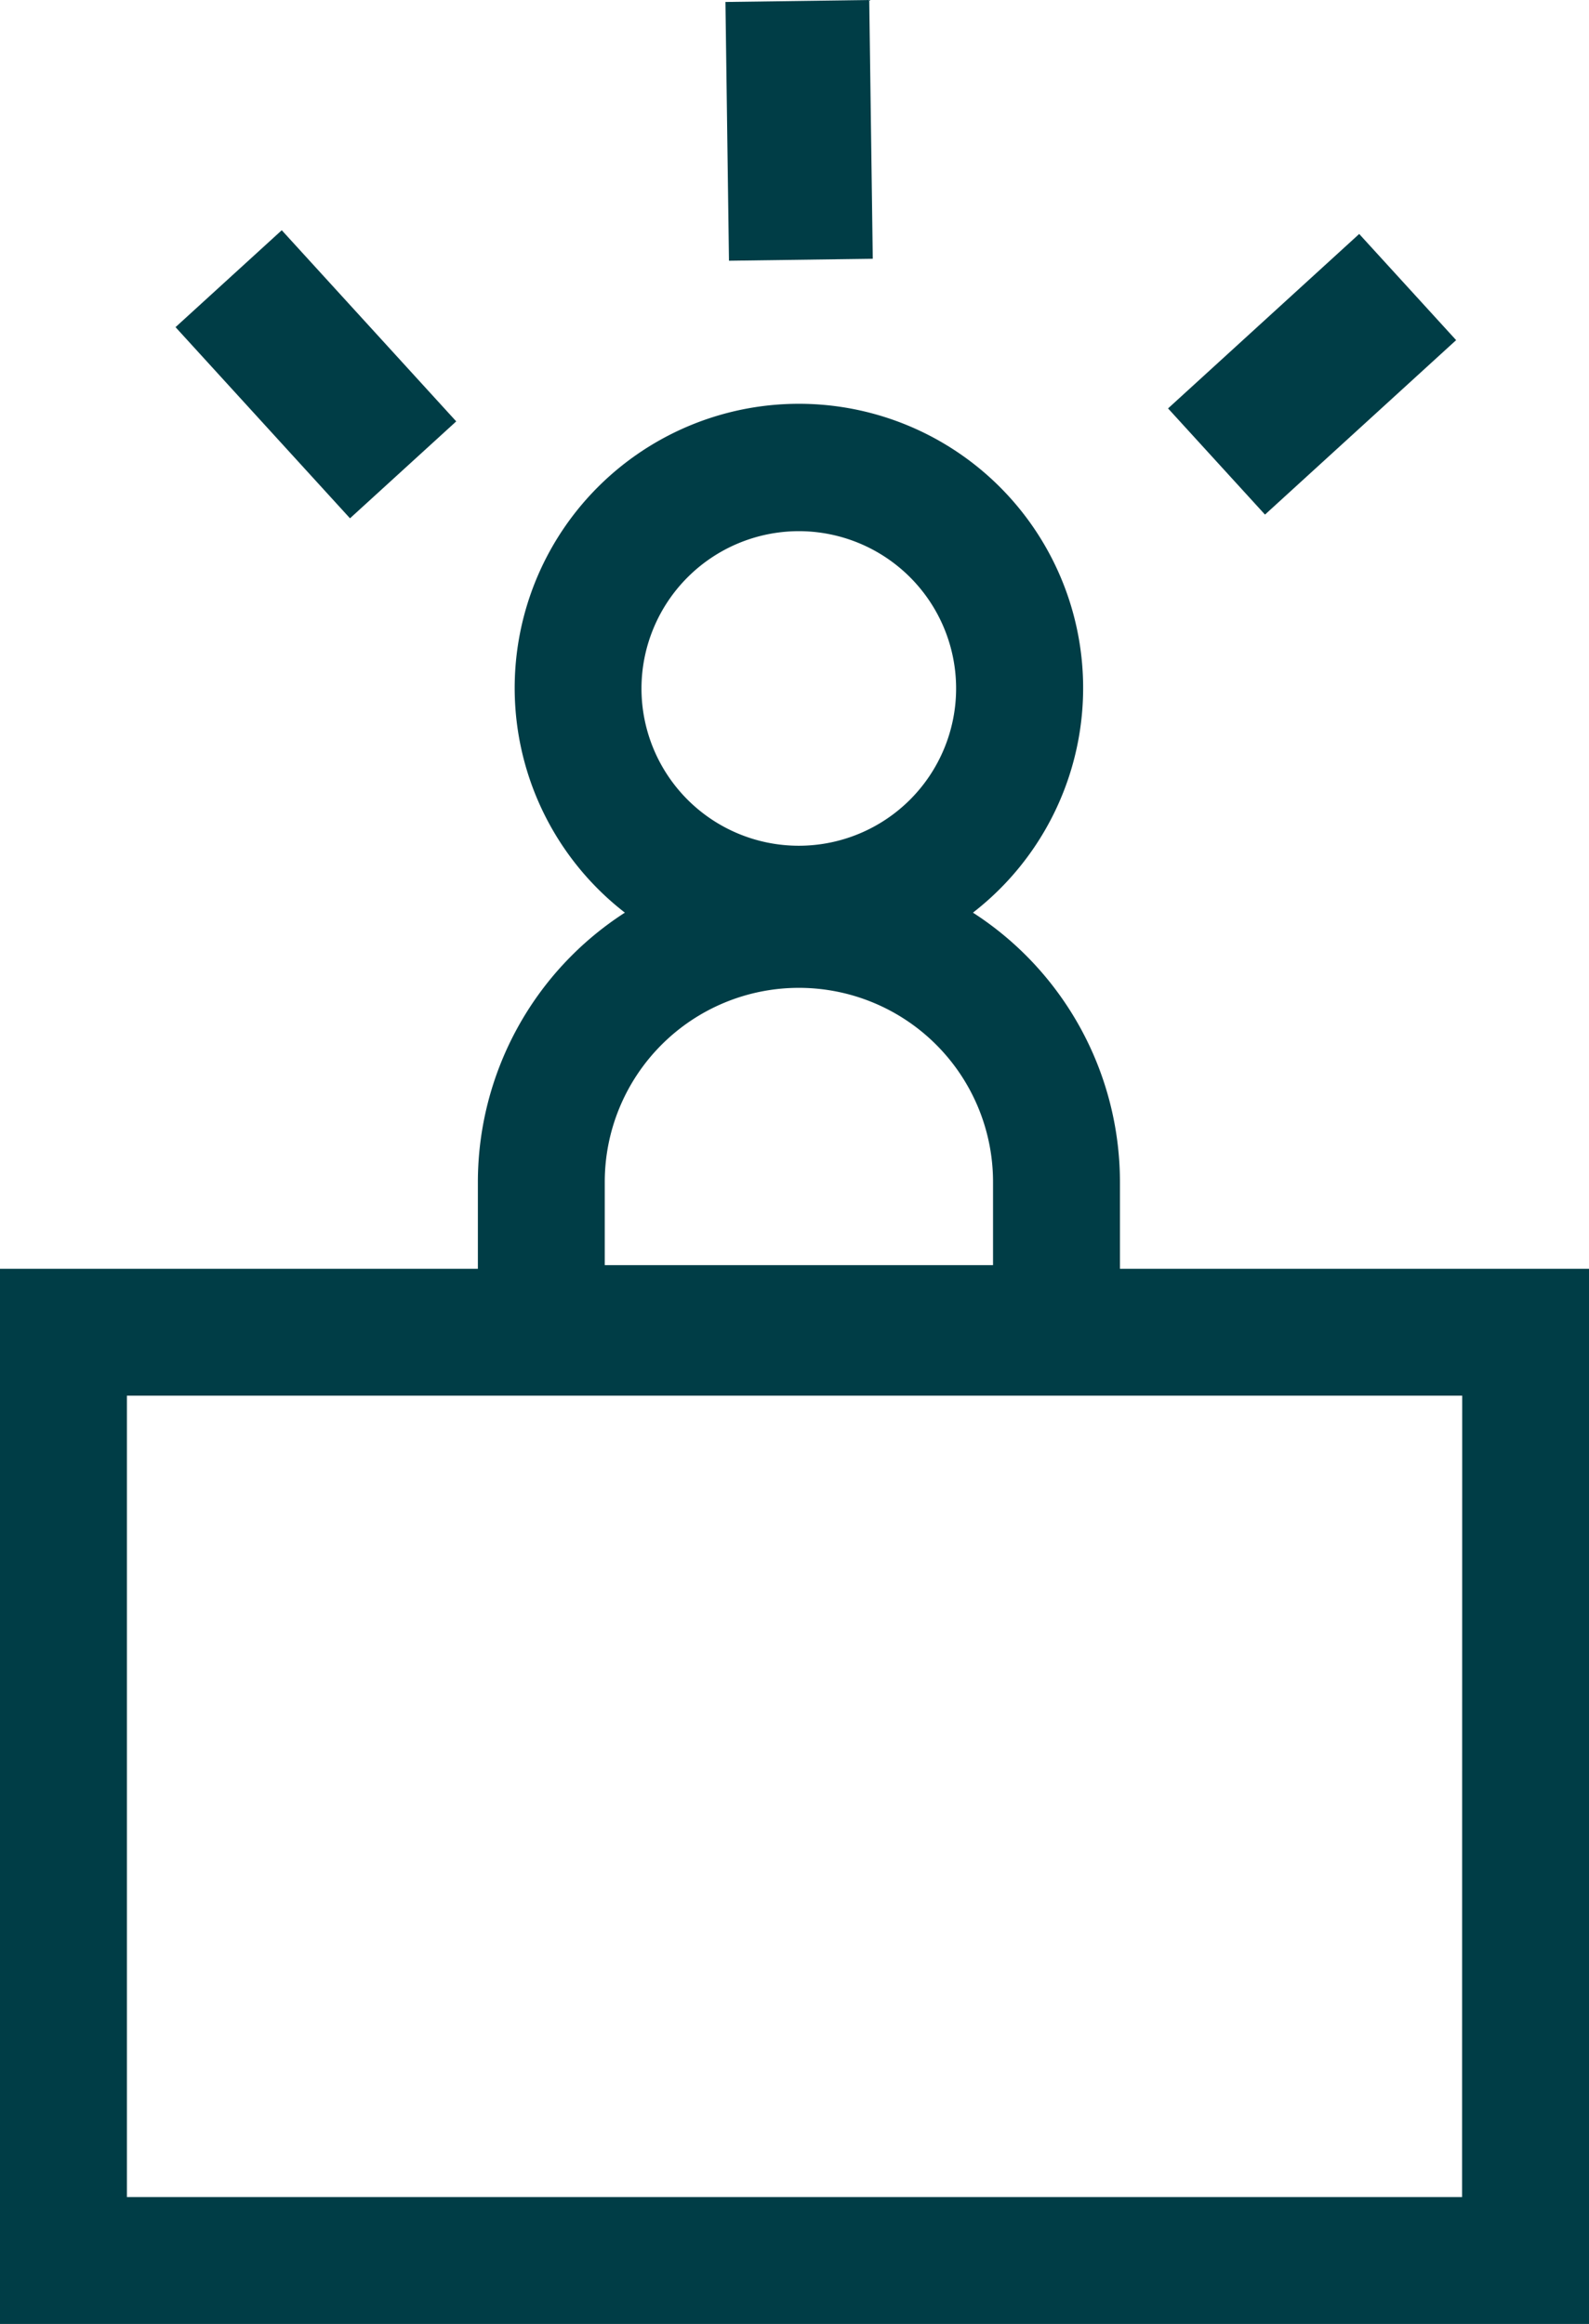
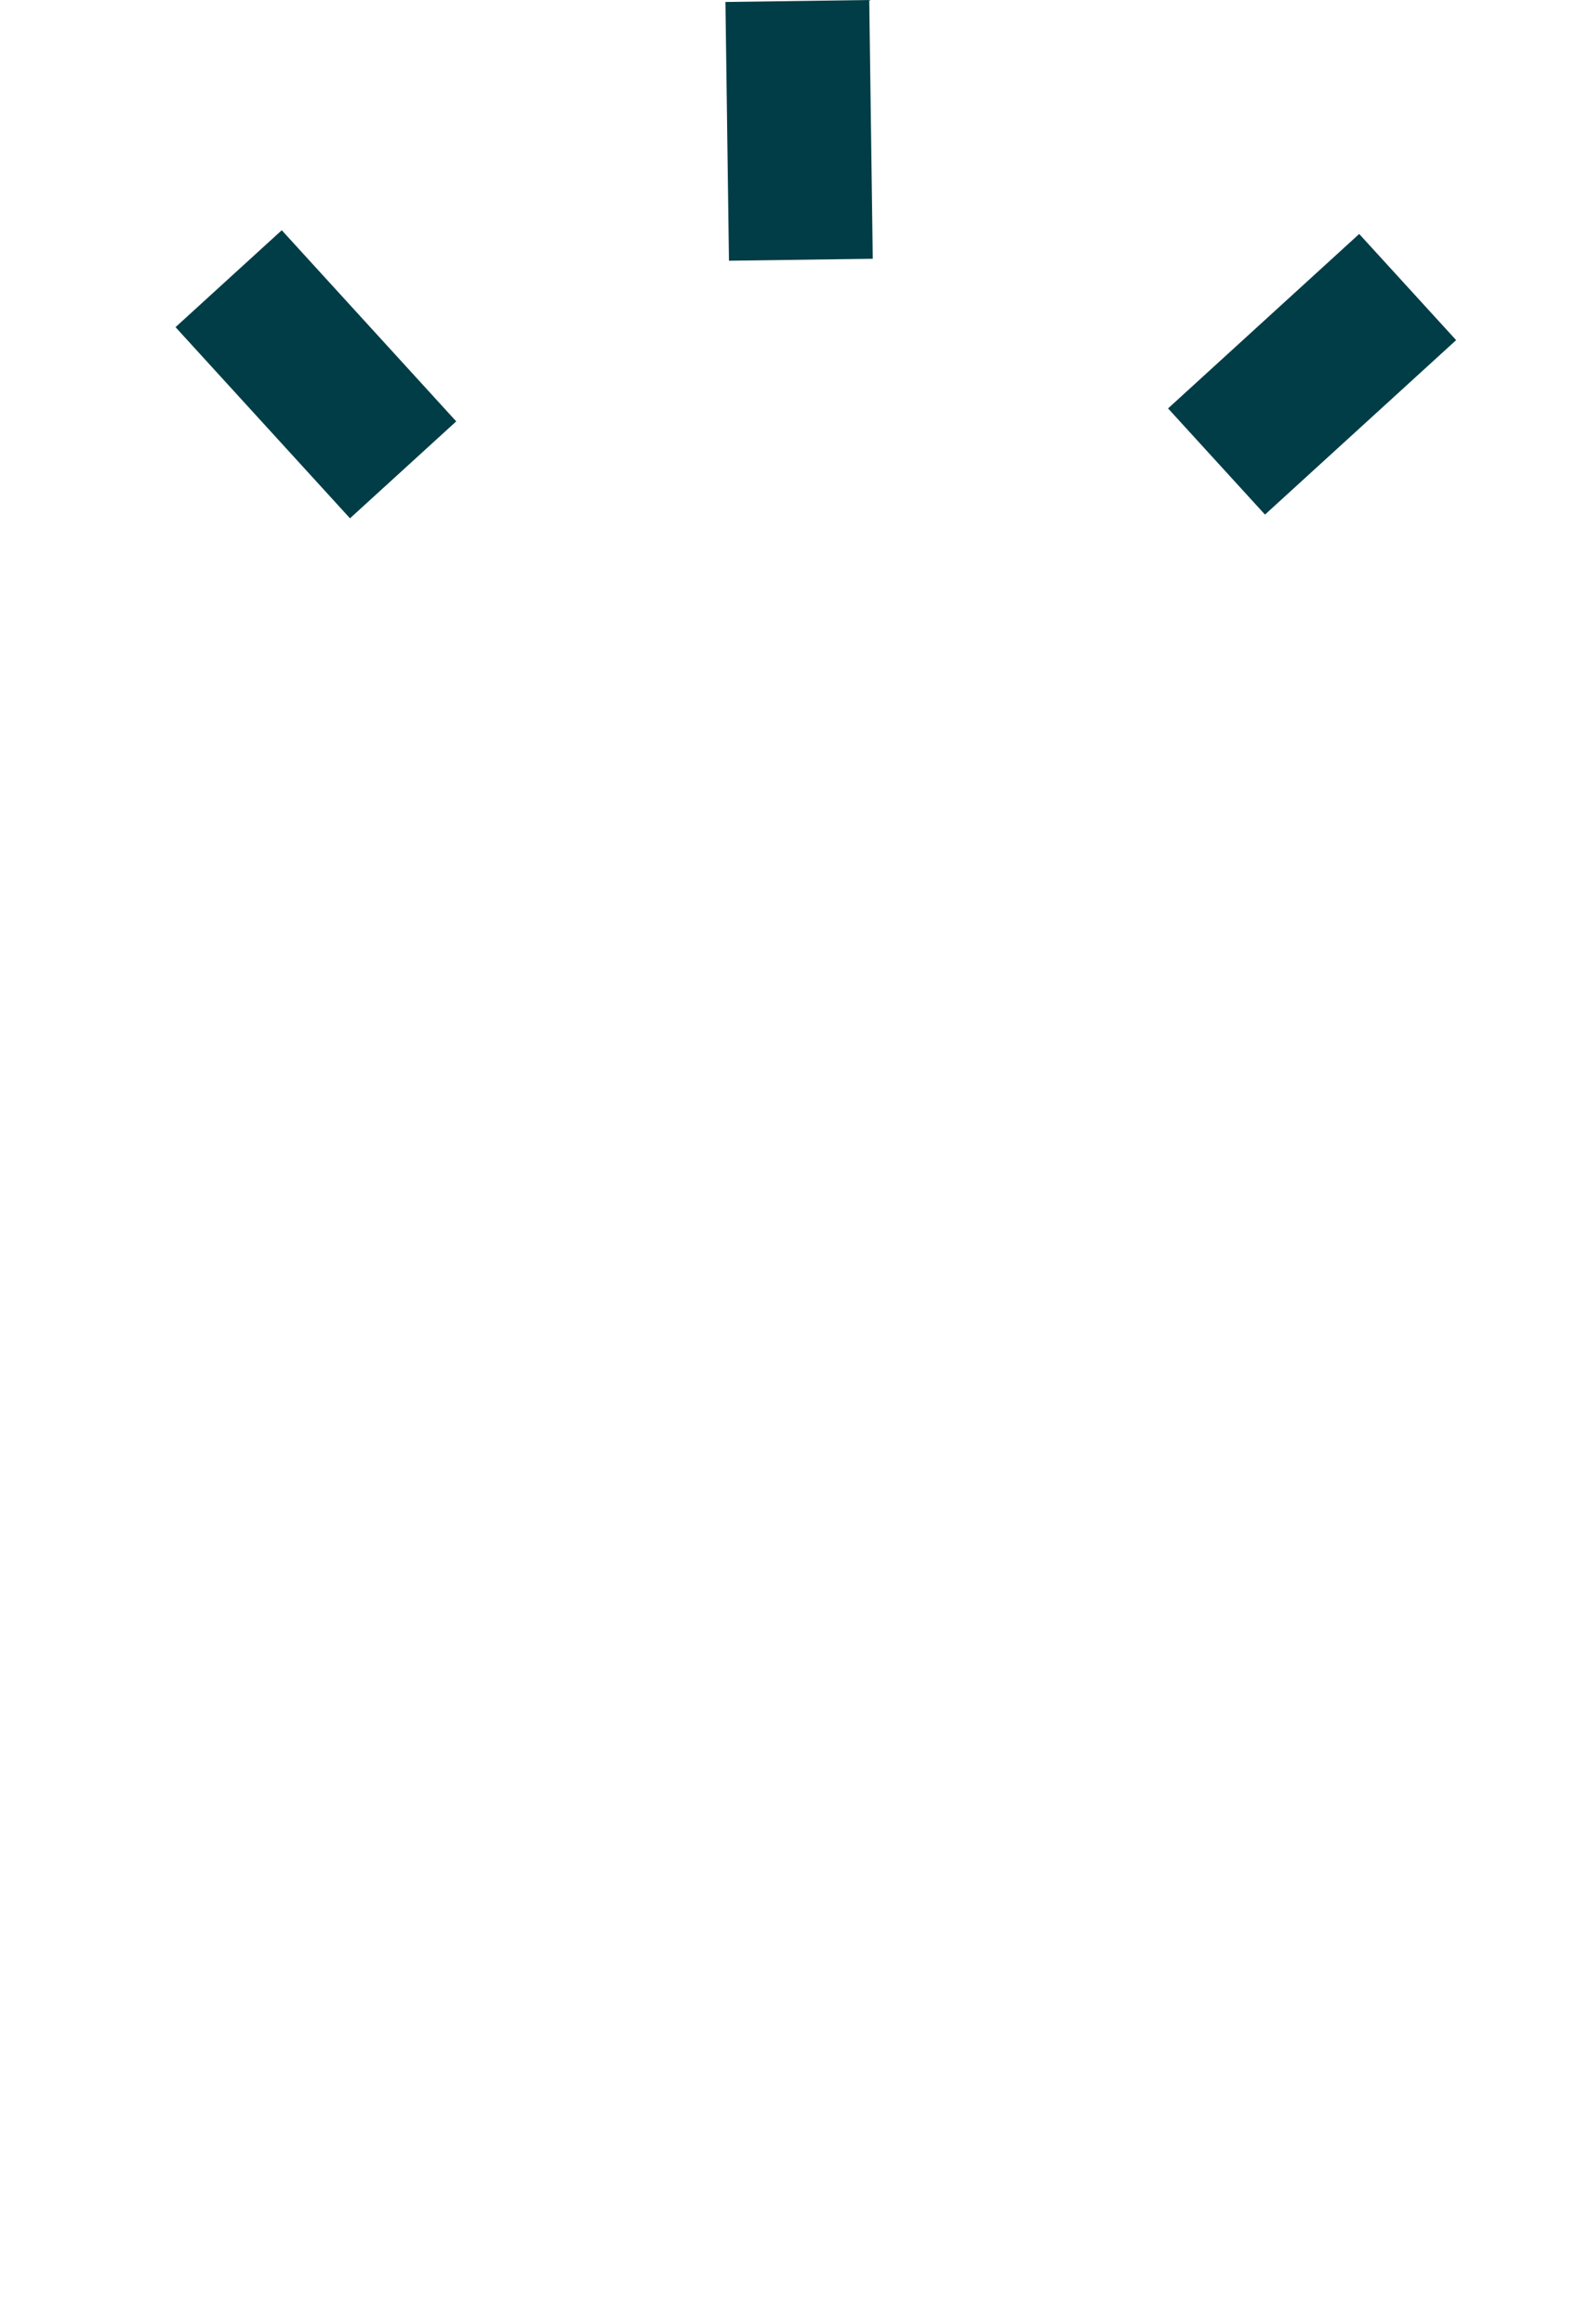
<svg xmlns="http://www.w3.org/2000/svg" width="53.312" height="77.983" viewBox="0 0 53.312 77.983">
  <defs>
    <clipPath id="clip-path">
-       <rect id="Rectangle_240" data-name="Rectangle 240" width="53.312" height="77.983" fill="none" />
-     </clipPath>
+       </clipPath>
  </defs>
  <g id="Groupe_790" data-name="Groupe 790" transform="translate(-103 -31.959)">
    <rect id="Rectangle_237" data-name="Rectangle 237" width="8.683" height="4.824" transform="translate(142.189 45.664) rotate(-42.391)" fill="#003d46" />
    <rect id="Rectangle_238" data-name="Rectangle 238" width="4.825" height="8.684" transform="translate(108.889 42.937) rotate(-42.382)" fill="#003d46" />
    <rect id="Rectangle_239" data-name="Rectangle 239" width="4.825" height="8.684" transform="translate(127.339 32.025) rotate(-0.781)" fill="#003d46" />
    <g id="Groupe_789" data-name="Groupe 789" transform="translate(103 31.959)">
      <g id="Groupe_789-2" data-name="Groupe 789" clip-path="url(#clip-path)">
-         <path id="Tracé_993" data-name="Tracé 993" d="M37.575,54.5V51.586a10.764,10.764,0,0,0-4.932-9.037,9.536,9.536,0,1,0-11.678,0,10.763,10.763,0,0,0-4.932,9.037V54.5H0V89.907H53.312V54.5ZM26.8,29.748a5.278,5.278,0,1,1-5.278,5.278A5.284,5.284,0,0,1,26.8,29.748M20.29,51.586a6.513,6.513,0,0,1,13.027,0v2.791H20.29ZM49.054,85.649H4.258V58.758h44.8Z" transform="translate(0 -11.924)" fill="#003d46" />
-       </g>
+         </g>
    </g>
  </g>
</svg>